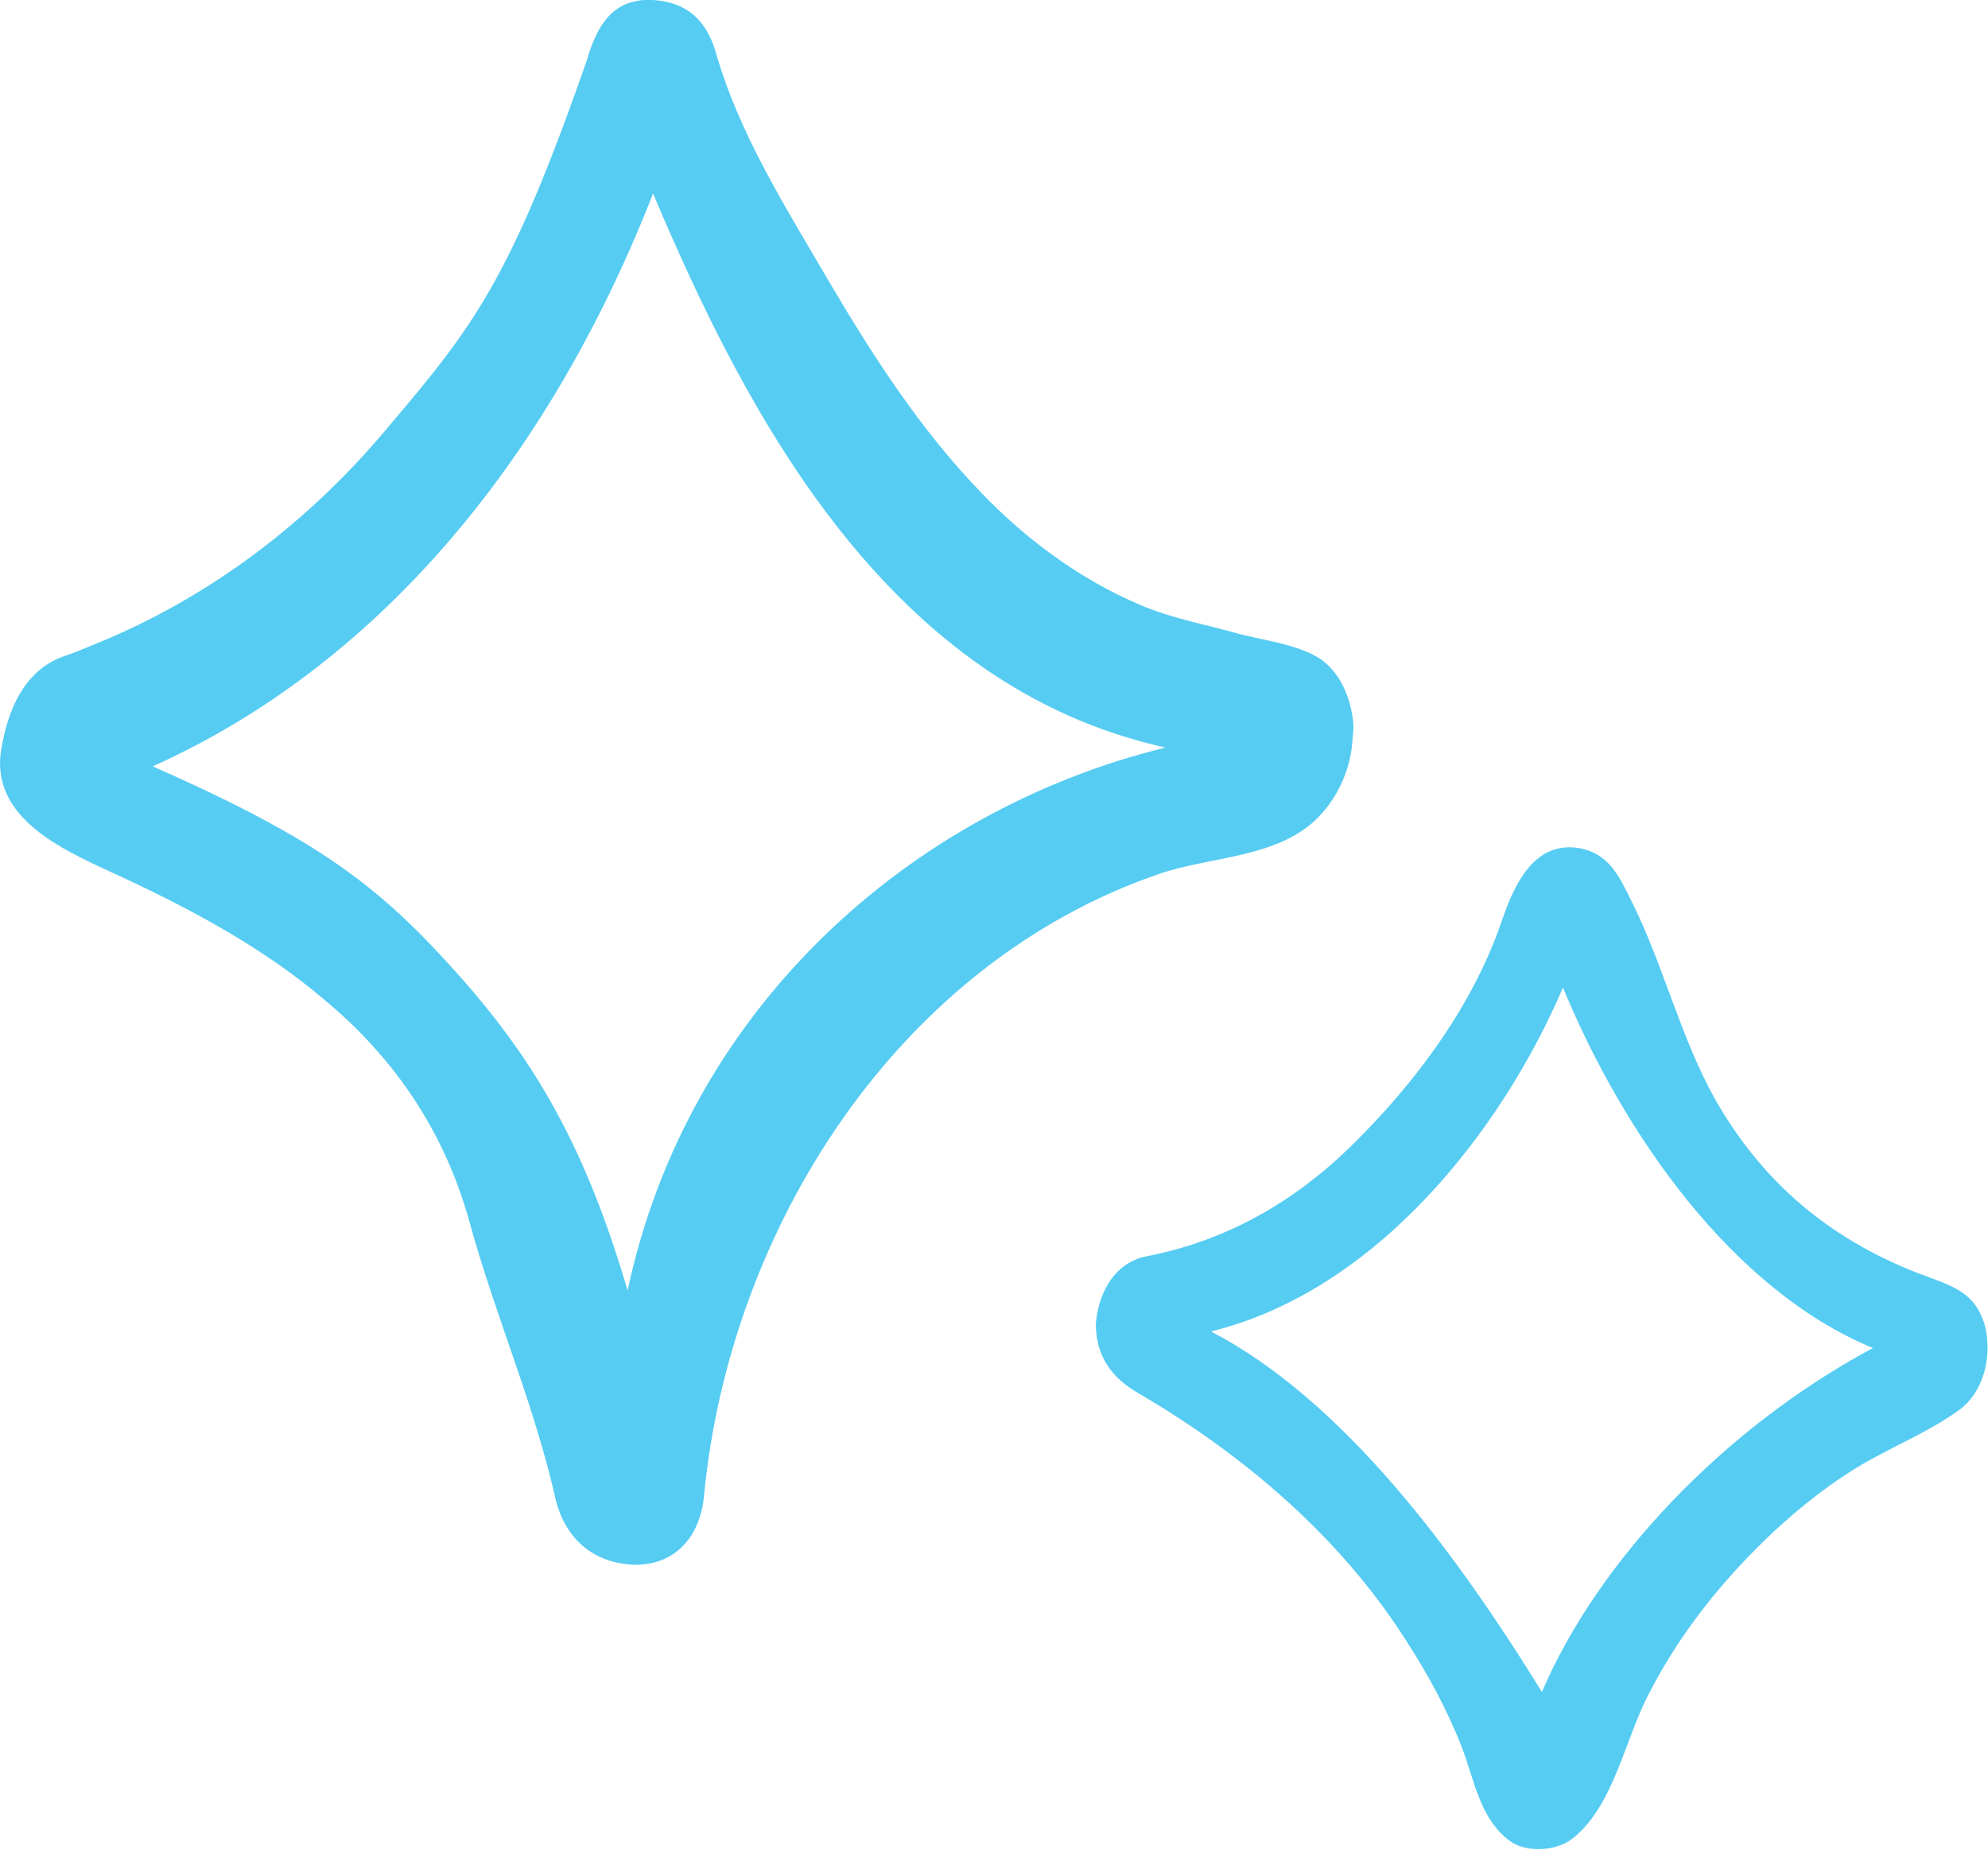
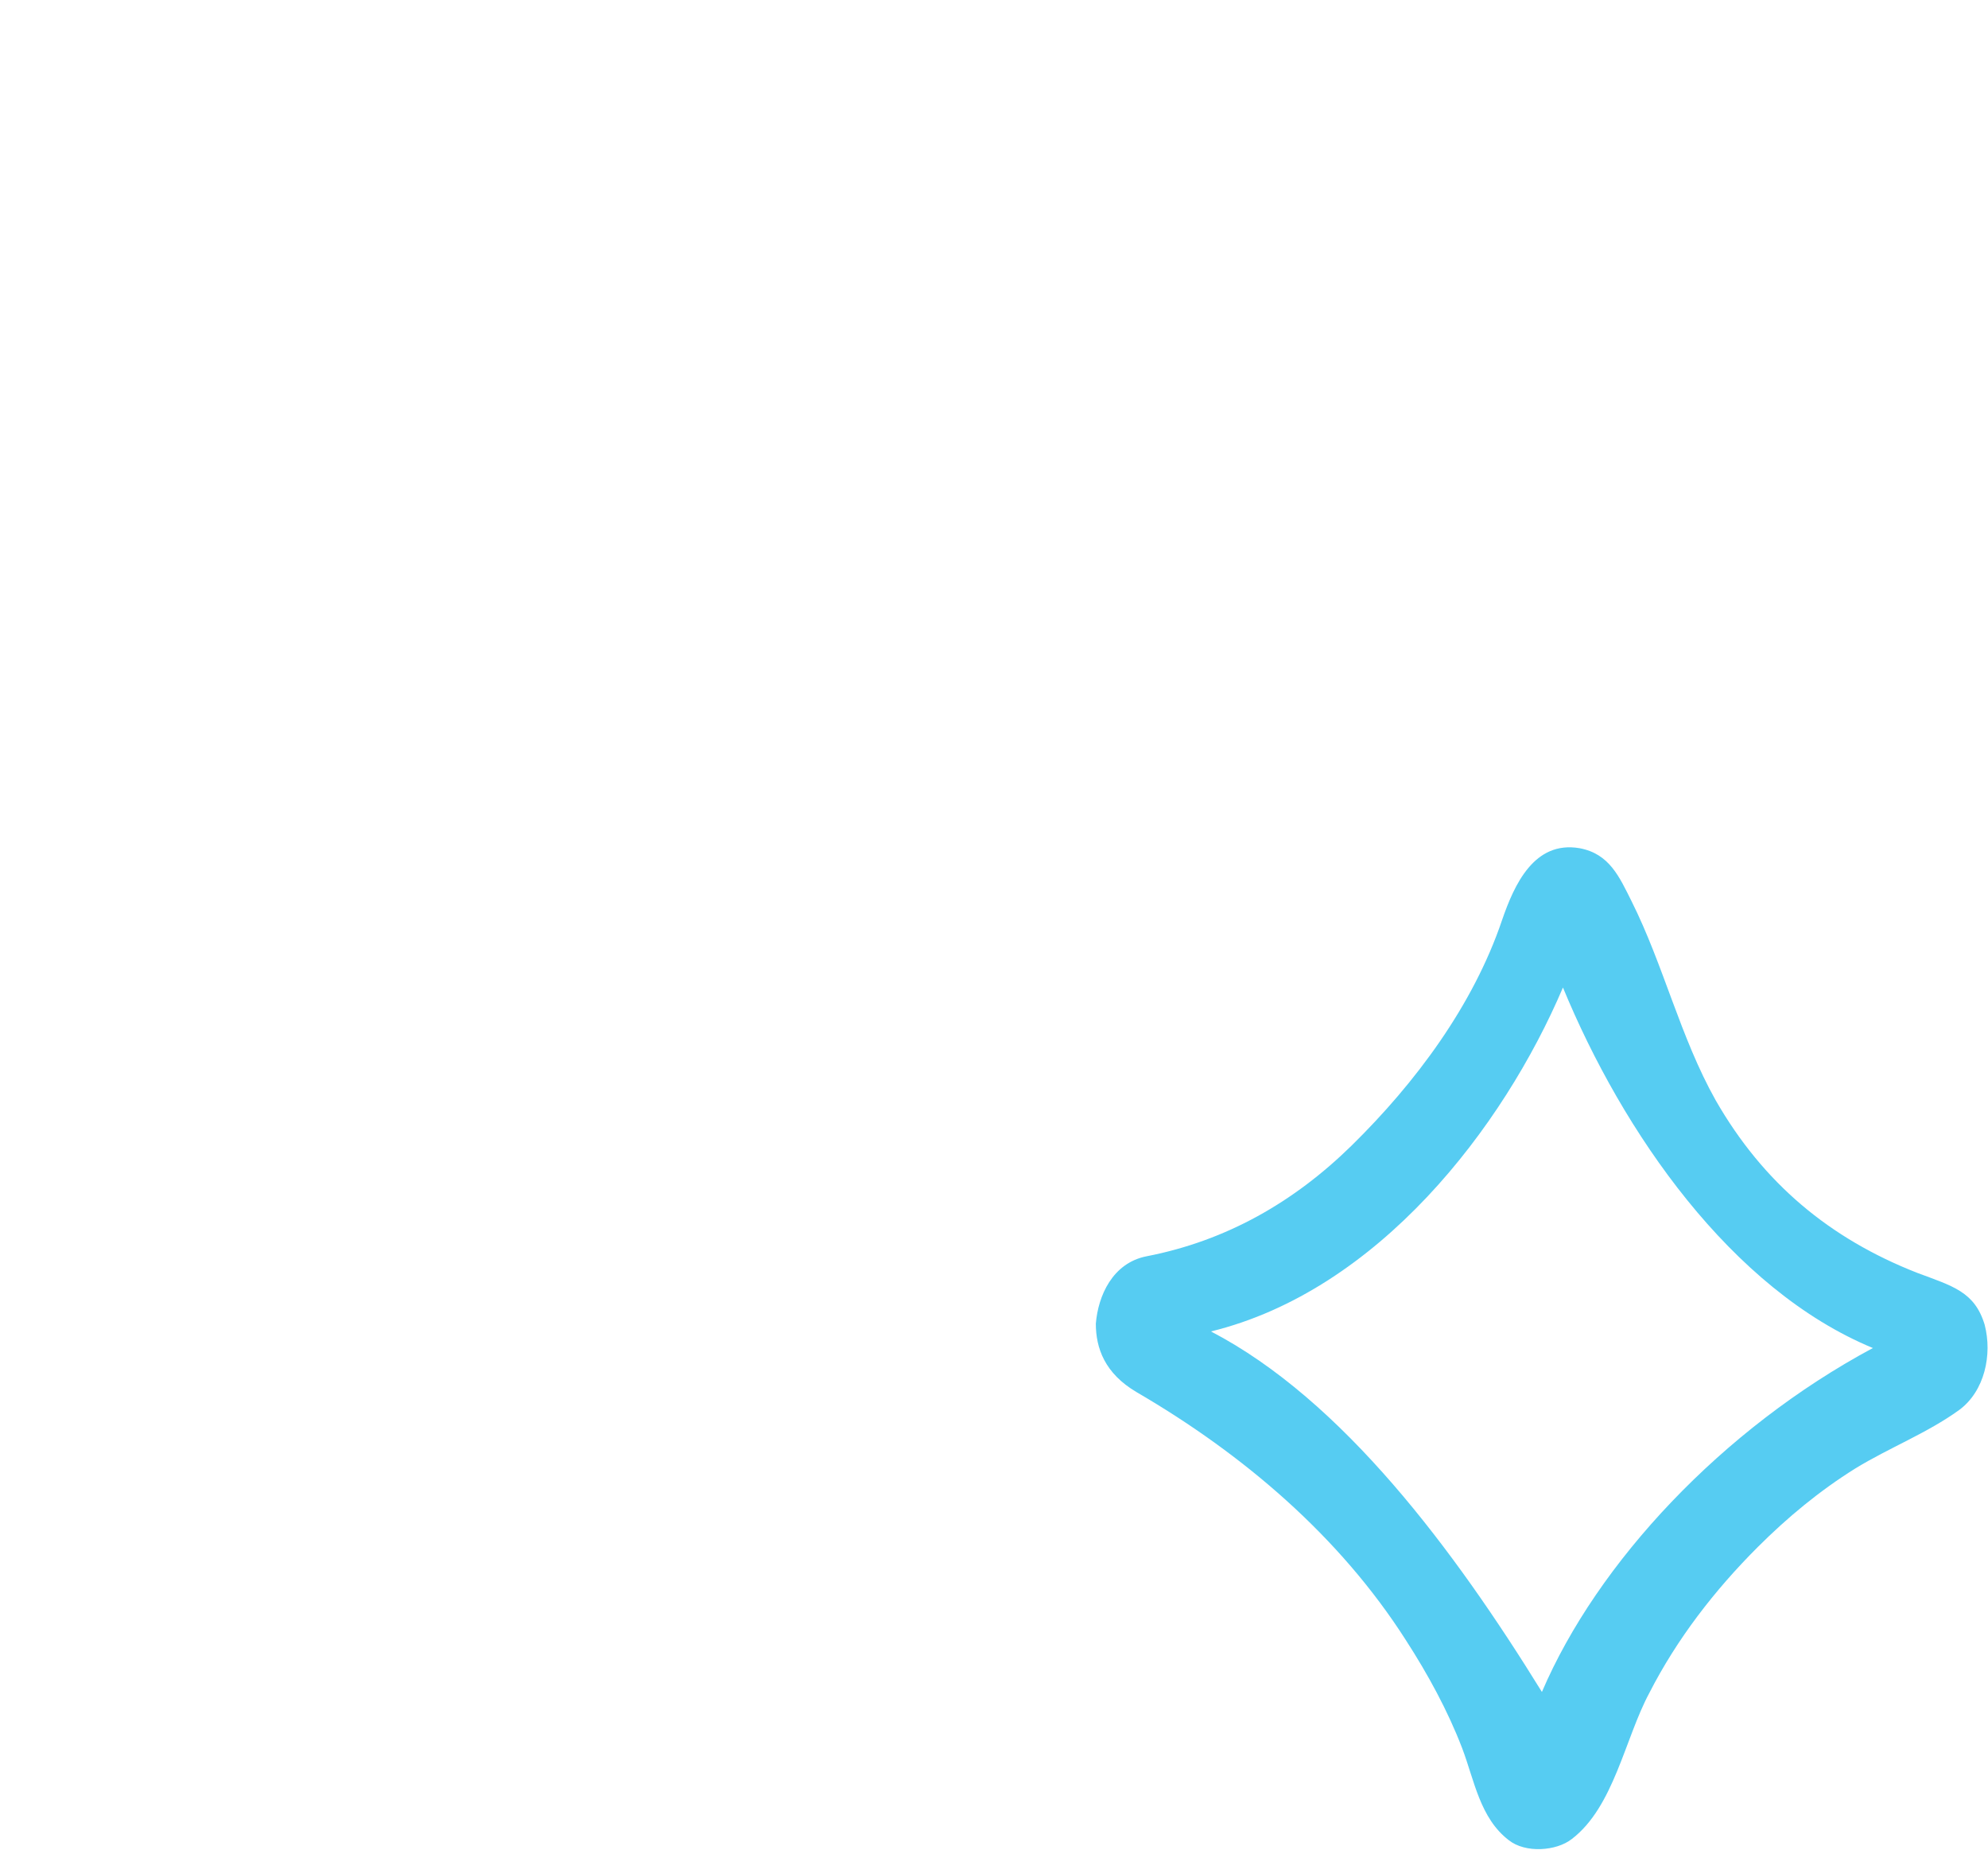
<svg xmlns="http://www.w3.org/2000/svg" width="115" height="107" viewBox="0 0 115 107" fill="none">
  <g clip-path="url(#clip0_7459_49556)">
    <path d="M114.808 76.621C115.256 78.348 114.808 80.458 113.335 81.546C111.478 82.889 109.301 83.72 107.316 84.935C105.267 86.215 103.41 87.749 101.681 89.476C99.184 91.971 97.007 94.785 95.406 97.919C93.998 100.541 93.357 104.506 90.924 106.361C90.028 107.064 88.235 107.192 87.274 106.425C85.609 105.146 85.289 102.971 84.585 101.116C83.752 98.942 82.6 96.831 81.319 94.849C77.478 88.837 71.907 84.104 65.76 80.522C63.903 79.435 63.391 77.964 63.391 76.557C63.519 74.958 64.351 73.039 66.336 72.656C70.946 71.76 74.852 69.522 78.182 66.26C81.896 62.614 85.225 58.137 86.89 53.213C87.594 51.166 88.747 48.608 91.372 49.056C93.101 49.375 93.677 50.718 94.382 52.125C96.239 55.835 97.199 59.992 99.248 63.638C102.001 68.434 105.843 71.632 110.902 73.615C112.951 74.382 114.231 74.702 114.808 76.621ZM108.341 77.964C100.145 74.574 93.87 65.492 90.412 57.114C86.954 65.237 79.719 74.638 70.05 77.005C77.67 80.97 84.137 89.668 89.195 97.855C92.397 90.372 99.632 82.633 108.341 77.964Z" fill="#56CCF2" />
-     <path d="M78.245 41.508C78.053 40.165 77.477 38.886 76.388 38.118C75.044 37.223 72.931 37.031 71.394 36.584C69.537 36.072 67.744 35.752 65.951 34.984C62.494 33.514 59.356 31.211 56.731 28.461C53.209 24.815 50.456 20.53 47.895 16.181C45.397 11.896 42.708 7.675 41.363 2.878C40.851 1.279 39.827 0.128 37.778 8.51233e-05C35.408 -0.128 34.512 1.535 33.936 3.518C29.518 16.181 27.404 18.867 22.41 24.751C17.864 30.188 12.165 34.537 5.57 37.223C4.93 37.479 4.353 37.735 3.777 37.927C1.664 38.63 0.575 40.613 0.127 43.043C-0.833 47.456 4.033 49.311 7.171 50.782C11.269 52.701 15.303 54.875 18.76 57.817C22.922 61.271 25.804 65.62 27.212 70.864C28.685 76.173 30.926 81.289 32.143 86.726C32.655 88.836 34.192 90.435 36.753 90.499C39.25 90.499 40.531 88.644 40.723 86.534C42.196 71.056 51.928 55.707 67.104 50.526C70.113 49.503 74.019 49.631 76.324 47.2C77.477 45.985 78.181 44.322 78.245 42.659C78.309 42.212 78.309 41.892 78.245 41.508ZM36.305 74.638C33.68 65.684 30.478 60.631 25.676 55.451C21.45 50.846 17.672 48.224 8.835 44.322C21.514 38.63 31.567 27.054 37.778 11.193C43.284 24.24 51.48 39.717 67.424 43.235C52.569 46.88 39.763 58.393 36.305 74.638Z" fill="#56CCF2" />
  </g>
  <defs>
    <clipPath id="clip0_7459_49556">
      <rect width="115" height="107" fill="white" />
    </clipPath>
  </defs>
</svg>